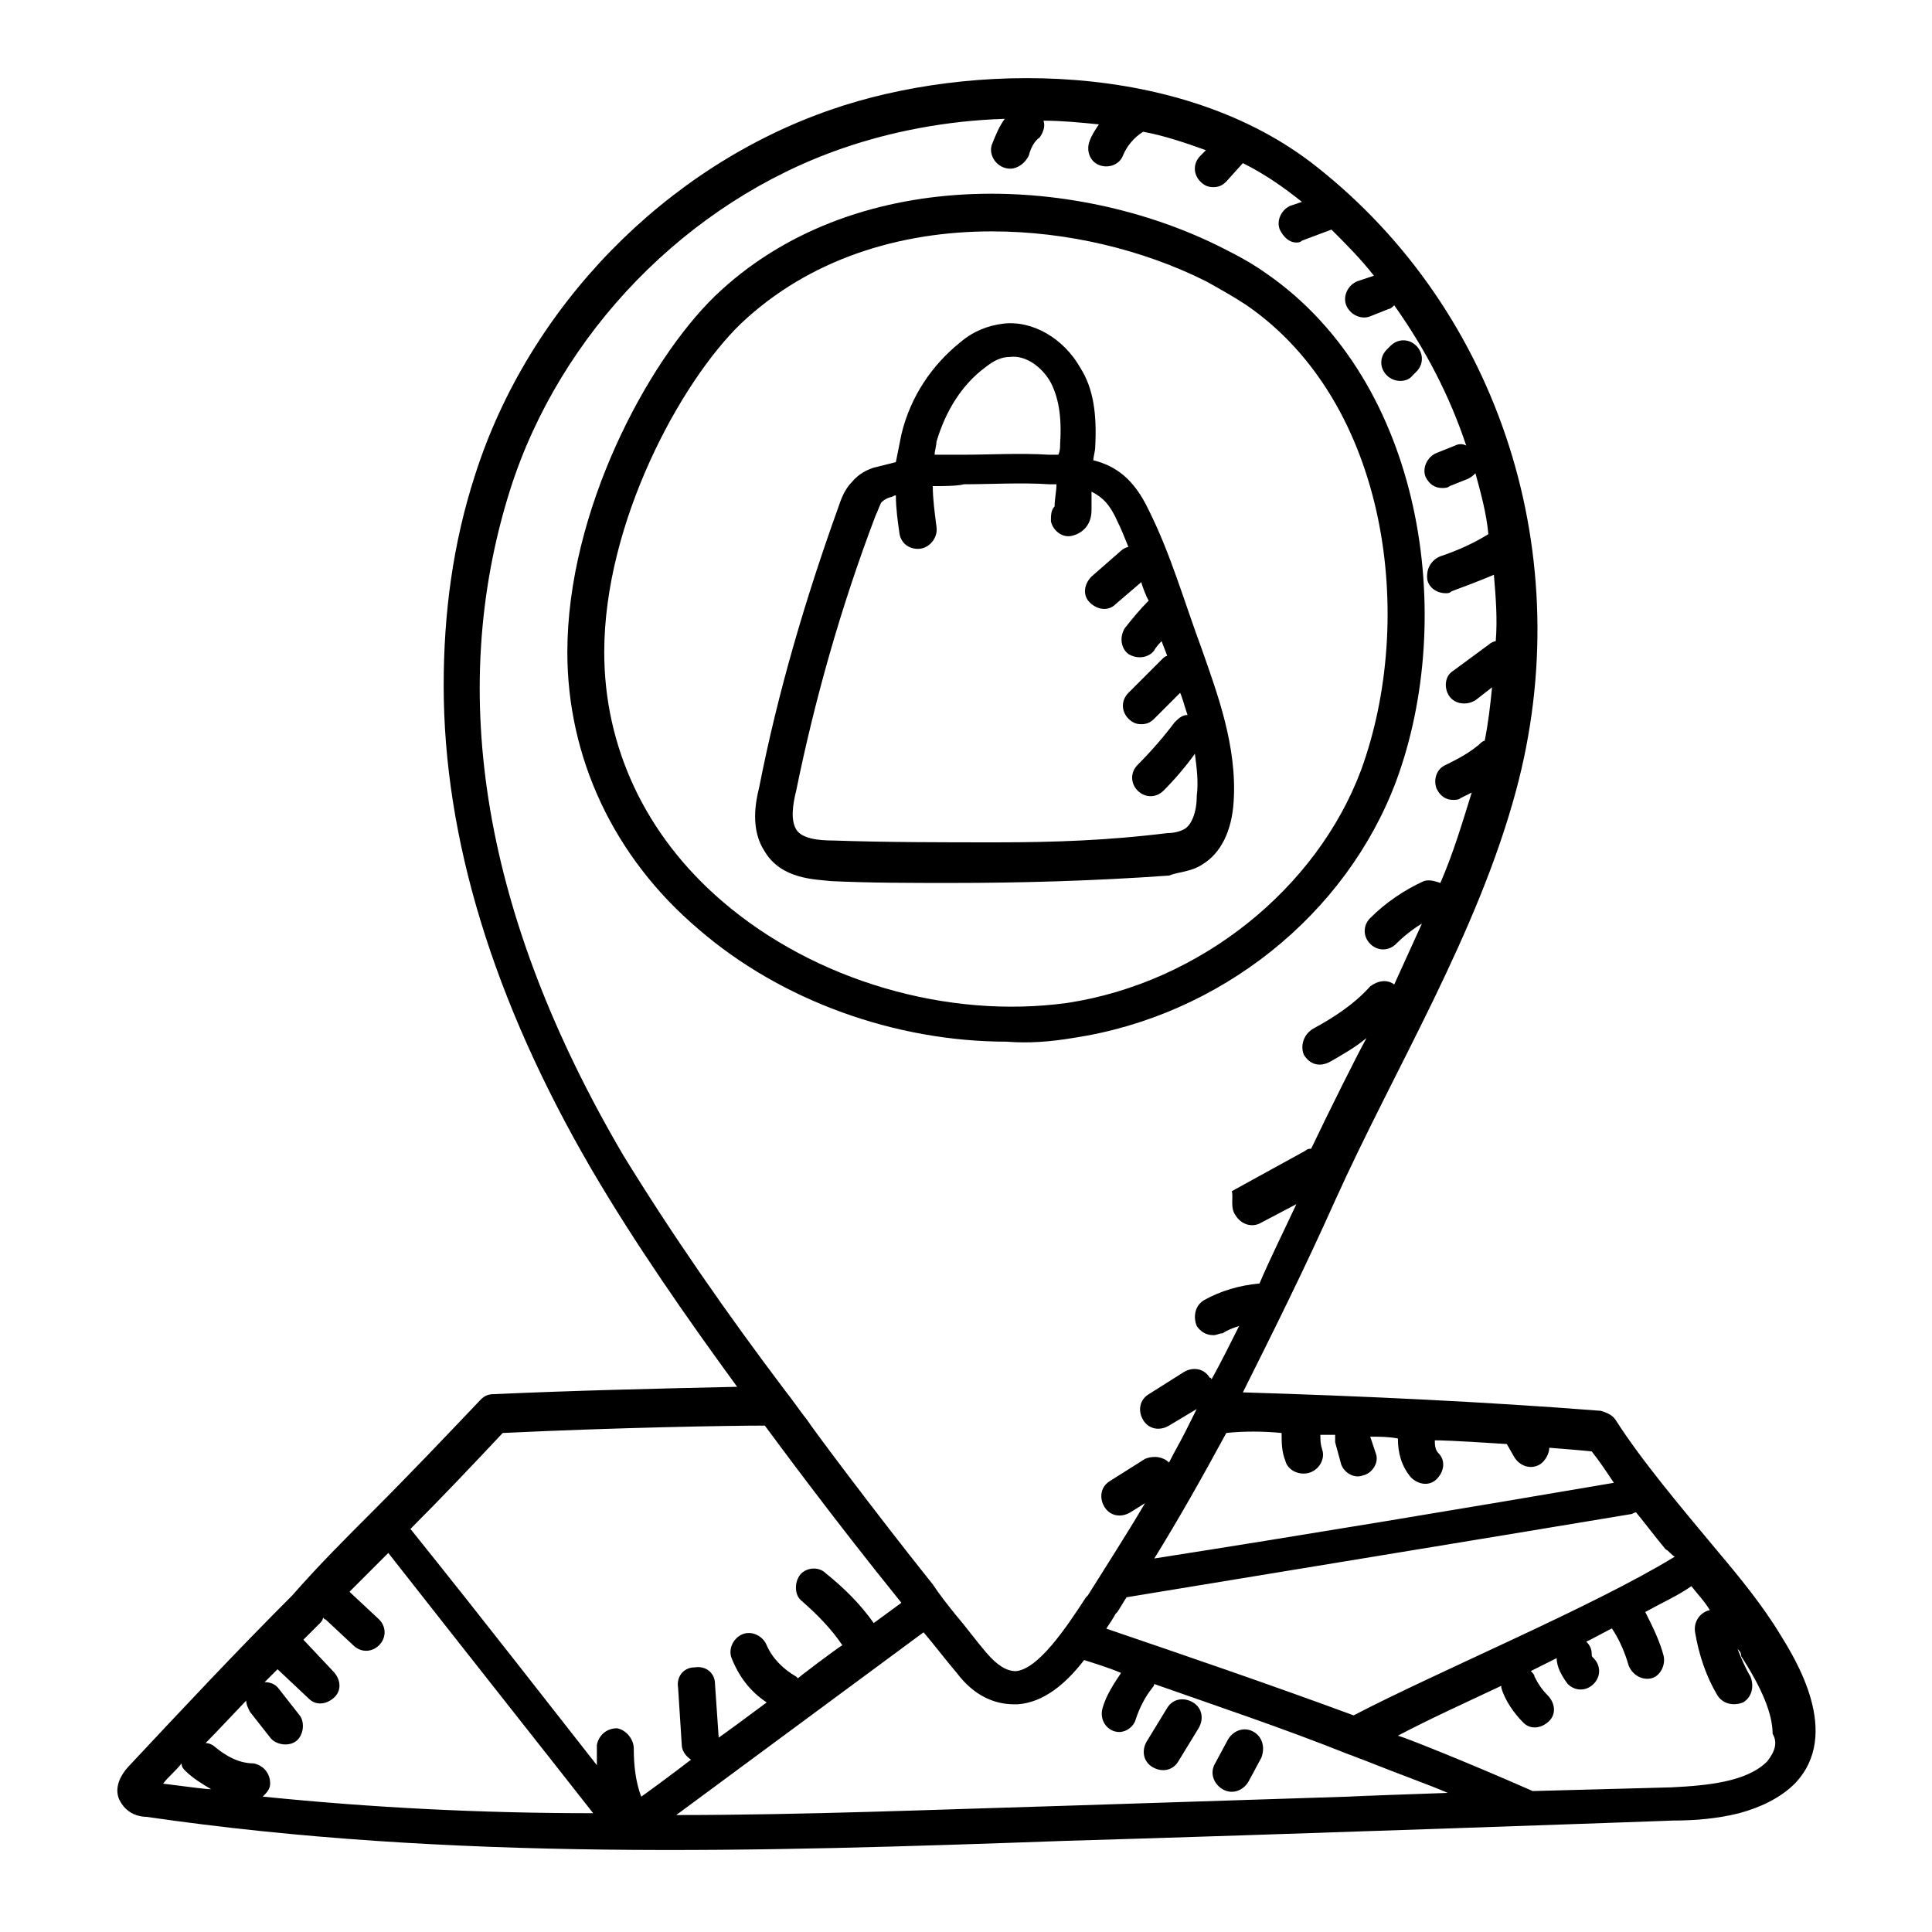
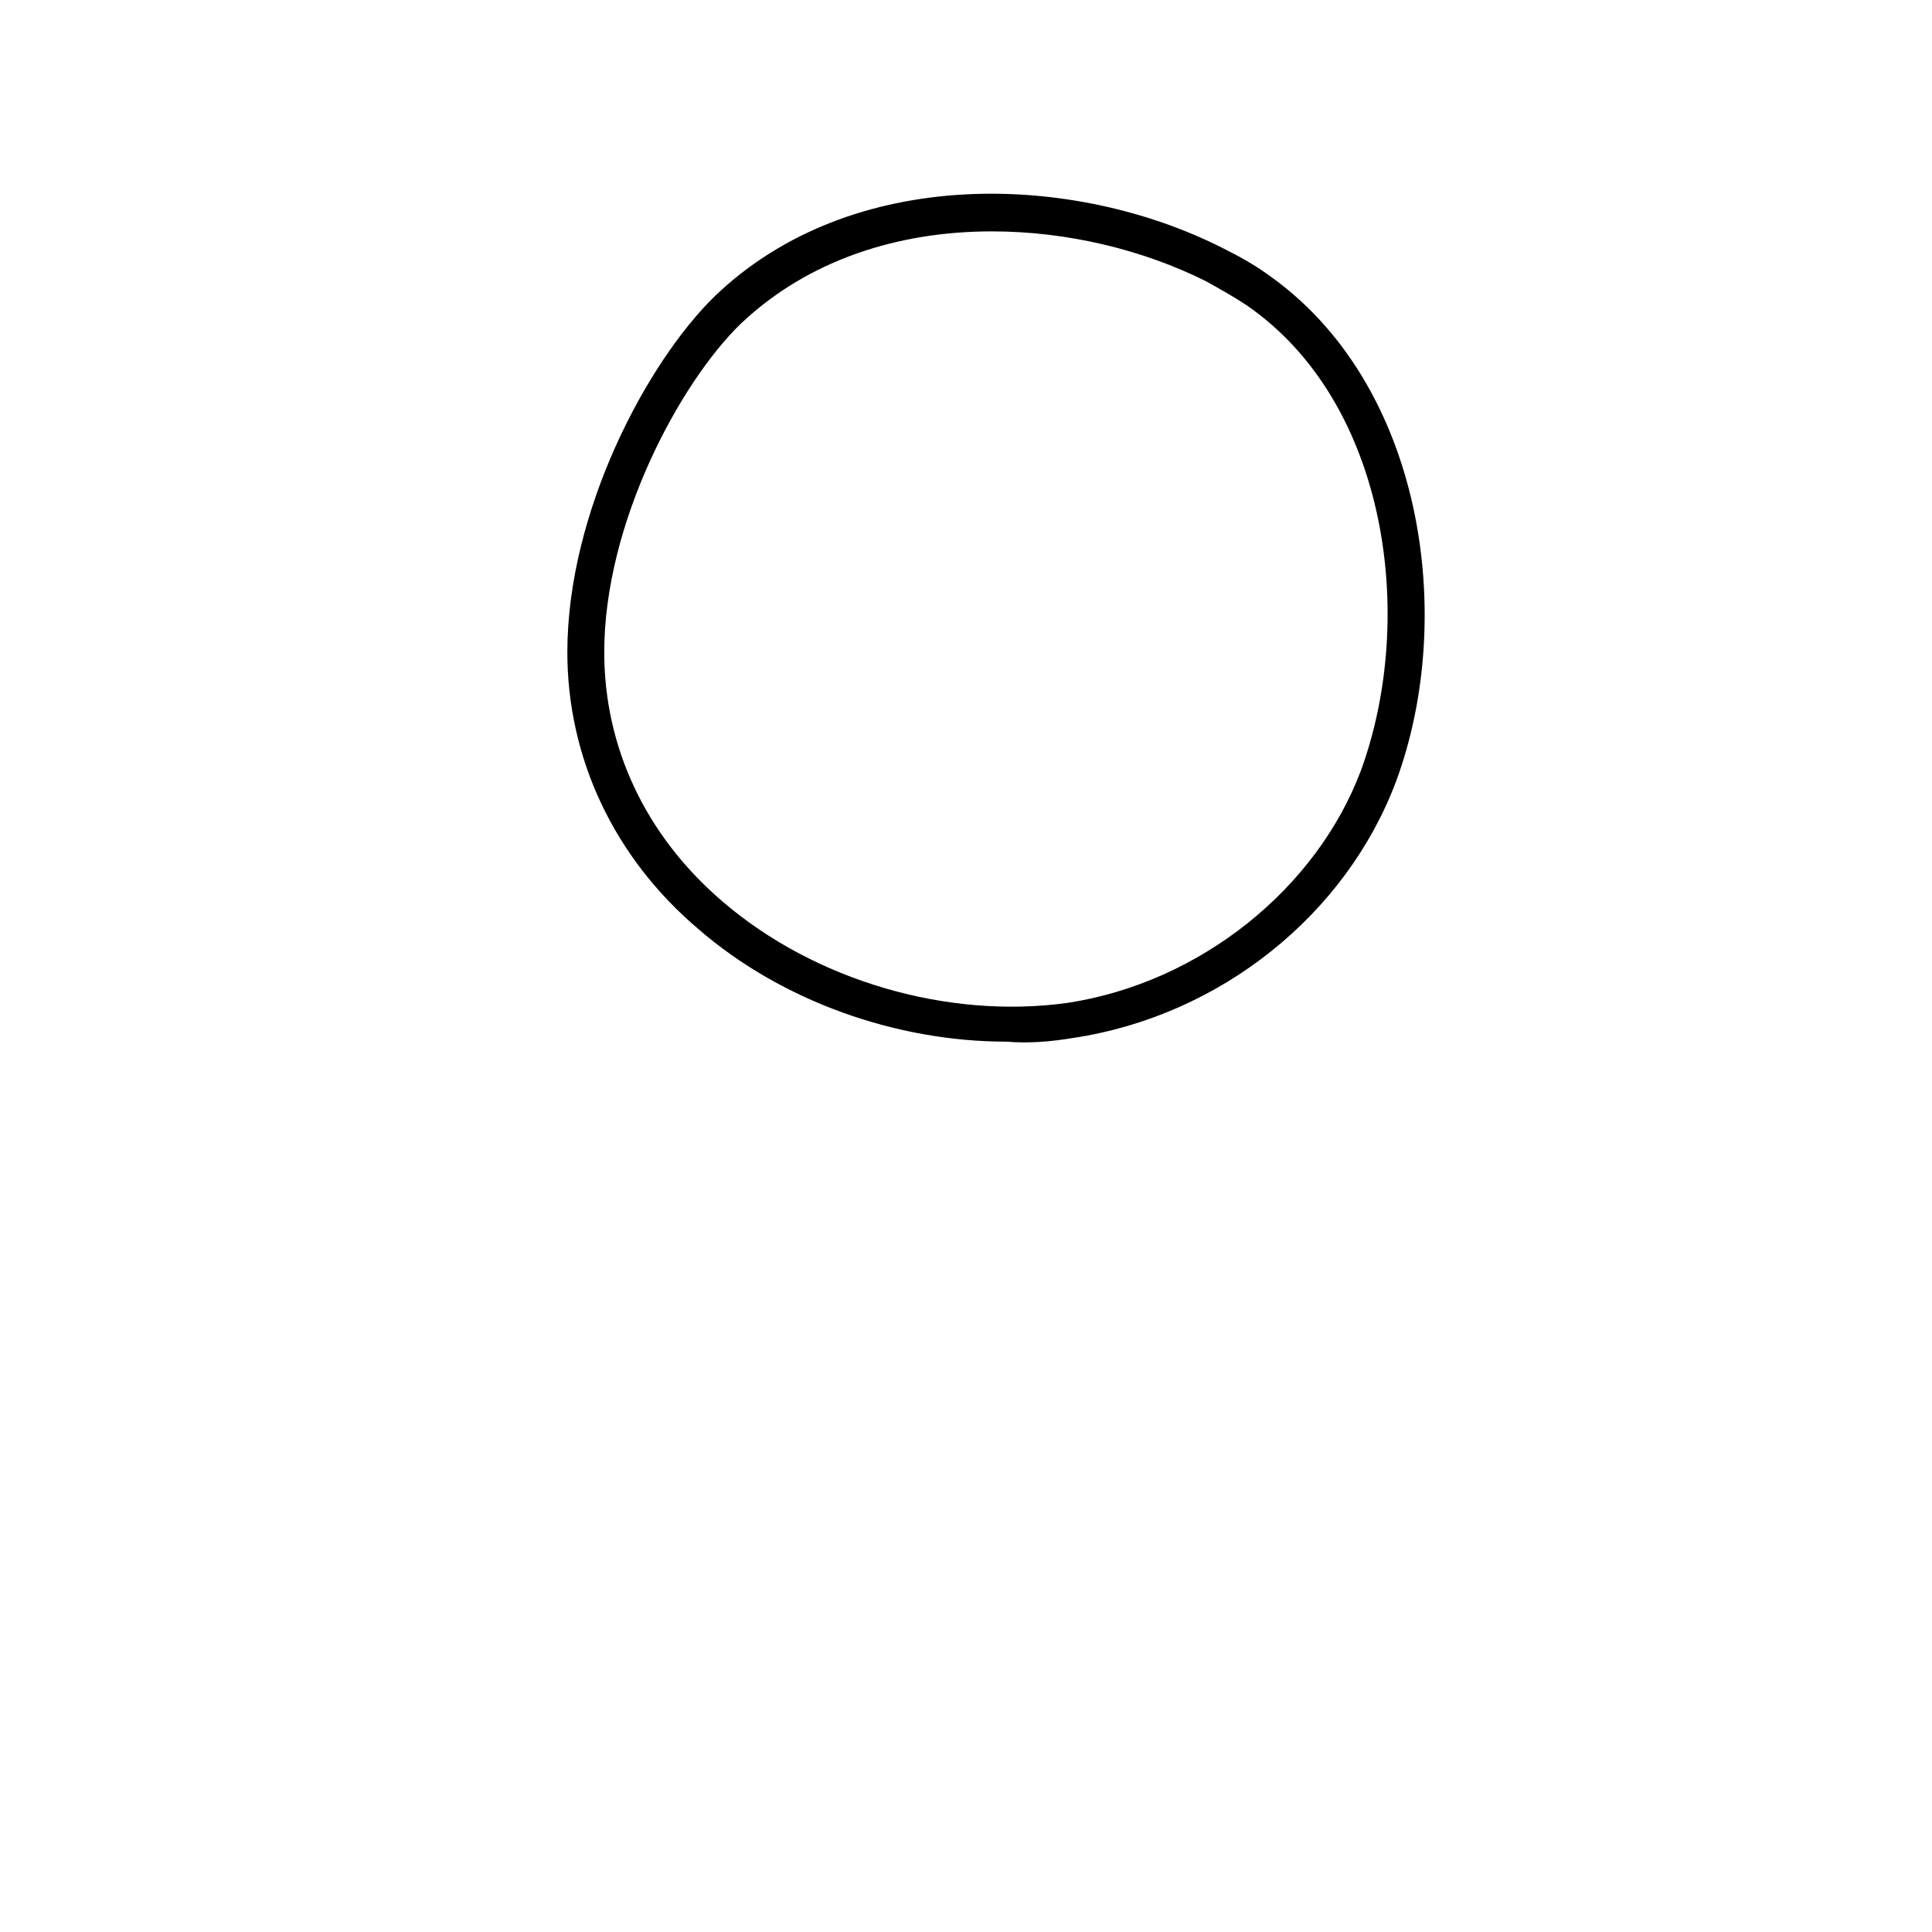
<svg xmlns="http://www.w3.org/2000/svg" fill="#000000" width="800px" height="800px" version="1.1" viewBox="144 144 512 512">
  <g>
-     <path d="m615.71 577.07c-4.402-7.336-10.762-15.164-16.141-21.523-9.781-11.738-20.543-24.457-27.391-35.219-0.977-1.469-2.445-1.957-3.914-2.445-31.305-2.445-63.098-3.914-94.891-4.891 7.824-15.652 16.141-32.281 24.457-50.871 15.652-34.73 37.664-70.434 47.934-108.59 16.629-61.633-3.914-126.69-52.828-165.33-35.707-28.371-91.957-27.879-128.64-15.164-44.023 15.164-80.219 52.336-94.402 96.848-5.871 18.098-8.316 36.684-8.316 55.762 0 40.598 13.207 83.641 39.129 128.15 11.738 20.055 25.434 39.621 38.641 57.719-21.523 0.488-43.043 0.977-64.566 1.957-1.469 0-2.445 0.488-3.426 1.469-9.293 9.781-18.586 19.566-28.371 29.348-7.336 7.336-14.676 14.676-21.523 22.5-14.676 14.676-29.348 30.328-43.531 45.488-3.914 4.402-2.934 7.824-1.957 9.293 1.957 3.426 5.379 3.914 6.848 3.914 80.707 11.738 161.9 9.293 243.59 6.359 51.359-1.469 161.9-5.379 160.93-5.379 5.871 0 11.738-0.488 17.609-1.957 5.379-1.469 10.762-3.914 14.676-7.824 12.723-13.203 0.008-33.258-3.906-39.617zm-9.781 3.422m-18.098-23.965c-21.523 13.207-62.609 30.328-85.109 42.066-22.5-8.316-45.488-16.141-65.543-22.988 0.977-1.469 1.957-2.934 2.445-3.914l0.488-0.488c0.977-1.469 1.469-2.445 2.445-3.914 44.512-7.336 89.512-14.676 133.54-22.012 0.488 0 0.977-0.488 1.469-0.488 0.488 0.488 5.379 6.848 7.824 9.781 0.977 0.488 1.465 1.465 2.445 1.957zm-104.19-32.773c0 2.445 0 4.891 0.977 7.336 0.488 1.957 2.445 3.426 4.891 3.426 3.426 0 5.871-3.426 4.891-6.359-0.488-1.469-0.488-2.445-0.488-3.914h3.914v1.957l1.469 5.379c0.488 2.445 3.426 4.402 5.871 3.426 2.445-0.488 4.402-3.426 3.426-5.871l-1.469-4.402c2.445 0 4.891 0 7.336 0.488 0 3.914 0.977 7.336 3.426 10.273 1.957 1.957 4.891 2.445 6.848 0.488 1.957-1.957 2.445-4.891 0.488-6.848-0.977-0.977-0.977-2.445-0.977-3.426 1.469 0 3.914 0 19.078 0.977l1.957 3.426c1.469 2.445 4.402 3.426 6.848 1.957 1.469-0.977 2.445-2.934 2.445-4.402 0.488 0 11.738 0.977 11.25 0.977 1.957 2.445 3.914 5.379 5.871 8.316-40.109 6.848-81.195 13.695-121.79 20.055 6.359-10.273 12.719-21.523 19.078-33.262 4.391-0.484 9.773-0.484 14.664 0.004zm-174.62-73.859c-36.684-62.609-46.957-121.79-29.836-176.09 13.207-41.578 46.957-76.305 88.043-90.488 12.719-4.402 27.391-7.336 43.043-7.824-1.469 1.957-2.445 4.402-3.426 6.848-0.977 2.934 1.469 6.359 4.891 6.359 1.957 0 3.914-1.469 4.891-3.426 0.488-1.957 1.469-3.914 2.934-4.891 0.977-1.469 1.469-2.934 0.977-4.402 4.891 0 9.781 0.488 14.676 0.977-0.977 1.469-1.957 2.934-2.445 4.402-0.977 2.445 0 5.379 2.445 6.359 2.445 0.977 5.379 0 6.359-2.445 0.977-2.445 2.934-4.891 5.379-6.359 5.379 0.977 11.25 2.934 16.629 4.891l-1.469 1.469c-1.957 1.957-1.957 4.891 0 6.848 0.977 0.977 1.957 1.469 3.426 1.469s2.445-0.488 3.426-1.469l4.406-4.894c5.871 2.934 10.762 6.359 15.652 10.273l-2.934 0.977c-2.445 0.977-3.914 3.914-2.934 6.359 0.977 1.957 2.445 3.426 4.402 3.426 0.488 0 0.977 0 1.469-0.488l7.824-2.934c3.914 3.914 7.824 7.824 11.25 12.227l-4.402 1.469c-2.445 0.977-3.914 3.914-2.934 6.359 0.977 2.445 3.914 3.914 6.359 2.934l4.891-1.957c0.488 0 0.977-0.488 1.469-0.977 8.316 11.738 14.676 23.969 19.078 37.176-0.977-0.488-1.957-0.488-2.934 0l-4.891 1.957c-2.445 0.977-3.914 3.914-2.934 6.359 0.977 1.957 2.445 2.934 4.402 2.934 0.488 0 1.469 0 1.957-0.488l4.891-1.957c0.977-0.488 1.469-0.977 1.957-1.469 1.469 5.379 2.934 10.762 3.426 16.141-3.914 2.445-8.316 4.402-12.719 5.871-2.445 0.977-3.914 3.426-3.426 6.359 0.488 1.957 2.445 3.426 4.891 3.426 0.488 0 0.977 0 1.469-0.488 3.914-1.469 7.824-2.934 11.25-4.402 0.488 5.871 0.977 11.738 0.488 17.609-0.488 0-1.469 0.488-1.957 0.977l-9.293 6.848c-2.445 1.469-2.445 4.891-0.977 6.848 1.469 1.957 4.402 2.445 6.848 0.977l4.402-3.426c-0.488 4.891-0.977 9.293-1.957 14.184-0.488 0-0.977 0.488-1.469 0.977-2.934 2.445-5.871 3.914-8.805 5.379-2.445 0.977-3.426 3.914-2.445 6.359 0.977 1.957 2.445 2.934 4.402 2.934 0.488 0 1.469 0 1.957-0.488 0.977-0.488 1.957-0.977 2.934-1.469-2.445 7.824-4.891 16.141-8.316 23.969-1.469-0.488-2.934-0.977-4.402-0.488-5.379 2.445-10.273 5.871-14.184 9.781-1.957 1.957-1.957 4.891 0 6.848s4.891 1.957 6.848 0c1.957-1.957 4.402-3.914 6.848-5.379-2.445 5.379-4.891 10.762-7.336 16.141-1.957-1.469-4.402-0.977-6.359 0.488-4.402 4.891-9.781 8.316-15.164 11.25-2.445 1.469-3.426 4.402-2.445 6.848 1.469 2.445 3.914 3.426 6.848 1.957 3.426-1.957 6.848-3.914 9.781-6.359-2.445 4.402-9.781 19.078-14.676 29.348-0.488 0-0.977 0-1.469 0.488l-19.566 10.762c0.488 1.473-0.488 4.406 0.98 6.363 1.469 2.445 4.402 3.426 6.848 1.957l9.293-4.891c-3.426 7.336-6.848 14.184-9.781 21.031-5.379 0.488-10.273 1.957-14.676 4.402-2.445 1.469-2.934 4.402-1.957 6.848 0.977 1.469 2.445 2.445 4.402 2.445 0.977 0 1.469-0.488 2.445-0.488 1.469-0.977 2.934-1.469 4.402-1.957-2.445 4.891-4.891 9.781-7.336 14.184 0 0 0-0.488-0.488-0.488-1.469-2.445-4.402-2.934-6.848-1.469l-9.293 5.871c-2.445 1.469-2.934 4.402-1.469 6.848 1.469 2.445 4.402 2.934 6.848 1.469l7.336-4.402c-0.977 1.957-1.957 3.914-2.934 5.871-1.469 2.934-2.934 5.379-4.402 8.316-1.469-1.469-3.914-1.957-6.359-0.977l-9.293 5.871c-2.445 1.469-2.934 4.402-1.469 6.848 1.469 2.445 4.402 2.934 6.848 1.469l3.914-2.445c-4.891 8.316-10.273 16.629-15.164 24.457l-0.488 0.488c-5.379 8.316-12.719 19.078-18.586 19.566-2.445 0-4.891-1.469-7.824-4.891-2.934-3.426-5.379-6.848-8.316-10.273-1.957-2.445-3.914-4.891-5.871-7.824-15.652-19.566-32.773-42.555-33.262-43.531-1.957-2.445-3.914-5.379-5.871-7.824-15.164-20.066-29.836-41.098-43.043-62.621zm-31.793 73.859c30.816-1.469 60.164-1.957 69.457-1.957 2.934 3.914 17.609 23.969 36.195 46.957l-7.336 5.379c-3.426-4.891-7.824-9.293-12.719-13.207-1.957-1.957-5.379-1.469-6.848 0.488-1.469 1.957-1.469 5.379 0.488 6.848 3.914 3.426 7.824 7.336 10.762 11.738-0.977 0.488-12.719 9.293-11.738 8.805l-0.488-0.488c-3.426-1.957-6.359-4.891-7.824-8.316-0.977-2.445-3.914-3.914-6.359-2.934-2.445 0.977-3.914 3.914-2.934 6.359 1.957 4.891 4.891 8.805 9.293 11.738-3.914 2.934-13.207 9.781-12.719 9.293l-0.977-14.184c0-2.934-2.445-4.891-5.379-4.402-2.934 0-4.891 2.445-4.402 5.379l0.977 15.164c0 1.469 0.977 2.934 2.445 3.914-4.402 3.426-13.695 10.273-13.207 9.781-1.469-3.914-1.957-8.316-1.957-12.719 0-2.445-1.957-4.891-4.402-5.379-2.934 0-4.891 1.957-5.379 4.402v5.379c-35.219-45-39.621-50.383-49.402-62.609 8.801-8.801 16.625-17.113 24.453-25.43zm-90.004 92.934c1.469-1.957 3.426-3.426 4.891-5.379 0 0.977 0.488 1.469 0.977 1.957 1.957 1.957 4.402 3.426 6.848 4.891-1.461 0-4.887-0.488-12.715-1.469zm26.414 3.426c0.977-0.977 1.957-1.957 1.957-3.426 0-2.934-1.957-4.891-4.402-5.379-3.914 0-7.336-1.957-10.273-4.402-0.488-0.488-1.469-0.977-2.445-0.977 1.469-1.469 1.957-1.957 10.762-11.25 0 0.977 0.488 1.957 0.977 2.934l5.379 6.848c1.469 1.957 4.891 2.445 6.848 0.977s2.445-4.891 0.977-6.848l-5.379-6.848c-0.977-1.469-2.445-1.957-3.914-1.957l3.426-3.426 8.316 7.824c1.957 1.957 4.891 1.469 6.848-0.488 1.957-1.957 1.469-4.891-0.488-6.848l-7.824-8.312c1.469-1.469 2.934-2.934 4.402-4.402 0.977-0.977 0.488-0.977 0.977-1.469 0 0 0 0.488 0.488 0.488l7.336 6.848c1.957 1.957 4.891 1.957 6.848 0 1.957-1.957 1.957-4.891 0-6.848l-7.336-6.848-0.488-0.488 10.273-10.273c19.566 24.945 45.488 57.719 54.293 68.969-29.836 0.004-58.695-1.465-87.555-4.398zm212.29 2.445c-33.75 0.977-68.48 2.445-102.72 2.445l65.543-48.426c2.934 3.426 5.871 7.336 8.805 10.762 4.402 5.871 9.781 8.316 15.164 8.316h0.977c6.848-0.488 12.719-5.379 17.609-11.738 2.934 0.977 6.359 1.957 9.781 3.426-1.957 2.934-3.914 5.871-4.891 9.293-0.977 3.426 1.469 6.359 4.402 6.359 1.957 0 3.914-1.469 4.402-3.426 0.977-2.934 2.445-5.871 4.402-8.316 0.488-0.488 0.488-0.977 0.488-0.977 16.629 5.871 34.238 11.738 51.359 18.586 1.469 0.488 2.445 0.977 3.914 1.469 9.781 3.914 18.098 6.848 22.5 8.805-84.129 2.934 79.73-2.449-101.74 3.422zm186.36-11.738c-5.379 5.379-15.652 6.359-25.434 6.848l-36.684 0.977c-16.629-7.336-33.75-14.184-35.707-14.676 8.316-4.402 19.078-9.293 27.391-13.207v0.488c0.977 3.426 3.426 6.848 5.871 9.293 1.957 1.957 4.891 1.469 6.848-0.488 1.957-1.957 1.469-4.891-0.488-6.848-1.469-1.469-2.445-2.934-3.426-4.891 0-0.488-0.488-0.977-0.977-1.469 4.891-2.445 5.871-2.934 6.848-3.426 0 2.445 1.469 4.891 2.934 6.848 1.957 1.957 4.891 1.957 6.848 0 1.957-1.957 1.957-4.891 0-6.848-0.488-0.488-0.488-0.488-0.488-0.977 0-1.469-0.488-2.445-1.469-3.426 0.488 0 7.336-3.914 6.848-3.426 1.957 2.934 3.426 6.359 4.402 9.781 0.977 2.445 3.426 3.914 5.871 3.426 2.445-0.488 3.914-3.426 3.426-5.871-0.977-3.914-2.934-7.824-4.891-11.738 4.402-2.445 8.805-4.402 12.227-6.848 1.469 1.957 3.426 3.914 4.891 6.359-2.445 0.488-4.402 2.934-3.914 5.871 0.977 5.871 2.934 11.738 5.871 16.629 1.469 2.445 4.402 2.934 6.848 1.957 2.445-1.469 2.934-4.402 1.957-6.848-1.469-2.445-2.445-4.891-3.426-7.336 0.488 0.488 0.977 0.977 0.977 1.957 5.379 8.316 8.316 15.164 8.316 20.543 1.465 2.453 0.484 4.898-1.469 7.344z" />
    <path d="m428.37 419.07c39.129-5.871 72.391-32.773 85.598-67.988 16.141-43.531 7.336-105.65-34.238-134.51-3.426-2.445-6.848-4.402-11.738-6.848-39.621-20.055-98.316-22.012-134.51 12.719-18.098 17.609-39.129 57.23-39.129 94.402 0 27.879 12.227 54.293 34.73 73.371 22.012 19.078 52.336 29.836 81.688 29.836 5.863 0.488 11.734 0 17.602-0.98zm-92.934-36.195c-20.543-17.609-31.305-41.086-31.305-66.035 0-34.238 20.055-71.414 36.195-87.066 18.098-17.121 42.066-24.457 66.523-24.457 20.055 0 40.109 4.891 56.738 13.207 4.402 2.445 7.824 4.402 10.762 6.359 37.664 25.926 45 83.152 30.328 123.26-11.738 31.305-42.555 56.25-77.773 61.633-31.797 4.402-67.012-5.871-91.469-26.902z" />
-     <path d="m462.61 373.1c4.891-2.934 7.824-8.805 8.316-16.629 0.977-14.676-4.402-28.859-8.316-40.109-4.891-13.207-8.316-25.434-14.184-37.176-3.914-8.316-8.805-11.738-14.676-13.207 0-0.977 0.488-2.445 0.488-3.426 0.488-8.805-0.488-15.652-3.914-21.031-4.402-7.824-12.719-12.719-20.543-11.738-3.914 0.488-7.824 1.957-11.25 4.891-7.336 5.871-13.207 14.184-15.652 24.457-0.488 2.445-0.977 4.891-1.469 7.336-1.957 0.488-3.914 0.977-5.871 1.469-1.469 0.488-3.914 1.469-5.871 3.914-1.957 1.957-2.934 4.891-3.426 6.359-8.805 24.457-16.141 49.402-21.031 74.348-0.977 3.914-2.445 11.25 1.469 17.121 4.402 7.336 13.207 7.336 17.609 7.824 10.273 0.488 21.031 0.488 31.793 0.488 17.609 0 37.176-0.488 57.719-1.957 2.449-0.98 5.871-0.98 8.809-2.934zm-57.719-131.58c2.445-1.957 4.402-2.934 6.848-2.934 3.914-0.488 8.316 2.445 10.762 6.848 1.957 3.914 2.934 8.805 2.445 16.141 0 0.977 0 1.957-0.488 2.934h-2.445c-7.824-0.488-15.652 0-22.988 0h-3.914-3.426c0-0.977 0.488-2.445 0.488-3.426 2.445-8.312 6.848-15.16 12.719-19.562zm3.422 125.71c-14.676 0-29.348 0-43.531-0.488-3.914 0-8.316-0.488-9.781-2.934-1.469-2.445-0.977-6.359 0-10.273 4.891-23.969 11.738-48.426 21.031-72.883 0.488-0.977 0.977-2.445 1.469-3.426 0.488-0.488 0.977-0.977 2.445-1.469 0.488 0 0.977-0.488 1.469-0.488 0 3.426 0.488 6.848 0.977 10.273 0.488 2.445 2.445 3.914 4.891 3.914 2.934 0 5.379-2.934 4.891-5.871-0.488-3.914-0.977-7.336-0.977-10.762 2.934 0 6.359 0 8.316-0.488 6.848 0 15.164-0.488 22.5 0h1.957c0 1.957-0.488 3.914-0.488 5.871-0.977 0.977-0.977 2.445-0.977 3.914 0.488 2.445 2.934 4.402 5.379 3.914 2.445-0.488 5.379-2.445 5.379-6.848v-4.891c2.934 1.469 4.891 3.426 6.848 7.824 0.977 1.957 1.957 4.402 2.934 6.848-0.488 0-1.469 0.488-1.957 0.977l-7.824 6.848c-1.957 1.957-2.445 4.891-0.488 6.848 1.957 1.957 4.891 2.445 6.848 0.488l6.848-5.871c0 0.488 1.469 4.402 1.957 4.891-2.445 2.445-4.402 4.891-6.359 7.336-1.469 2.445-0.977 5.379 0.977 6.848 2.445 1.469 5.379 0.977 6.848-0.977 0.488-0.977 1.469-1.957 1.957-2.445 0.488 1.469 0.977 2.445 1.469 3.914-0.488 0-0.977 0.488-1.469 0.977l-8.805 8.805c-1.957 1.957-1.957 4.891 0 6.848 0.977 0.977 1.957 1.469 3.426 1.469s2.445-0.488 3.426-1.469l6.848-6.848c0.488 0.977 0.977 2.934 1.957 5.871-1.469 0-2.445 0.977-3.426 1.957-2.934 3.914-6.359 7.824-9.781 11.25-1.957 1.957-1.957 4.891 0 6.848 1.957 1.957 4.891 1.957 6.848 0 2.934-2.934 5.871-6.359 8.316-9.781 0.488 3.914 0.977 7.336 0.488 11.25 0 4.402-1.469 7.824-3.426 8.805-0.977 0.488-2.445 0.977-4.402 0.977-15.656 1.961-30.328 2.449-45.004 2.449z" />
-     <path d="m518.37 243.48 0.977-0.977c1.957-1.957 1.957-4.891 0-6.848-1.957-1.957-4.891-1.957-6.848 0l-0.977 0.977c-1.957 1.957-1.957 4.891 0 6.848 1.953 1.957 5.379 1.957 6.848 0z" />
-     <path d="m460.16 595.16c-2.445-1.469-5.379-0.977-6.848 1.469l-5.379 8.805c-1.469 2.445-0.977 5.379 1.469 6.848s5.379 0.977 6.848-1.469l5.379-8.805c1.465-2.445 0.977-5.379-1.469-6.848z" />
-     <path d="m476.3 602.99c-2.445-1.469-5.379-0.488-6.848 1.957l-3.426 6.359c-1.469 2.445-0.488 5.379 1.957 6.848 2.445 1.469 5.379 0.488 6.848-1.957l3.426-6.359c0.977-2.445 0.488-5.379-1.957-6.848z" />
  </g>
</svg>